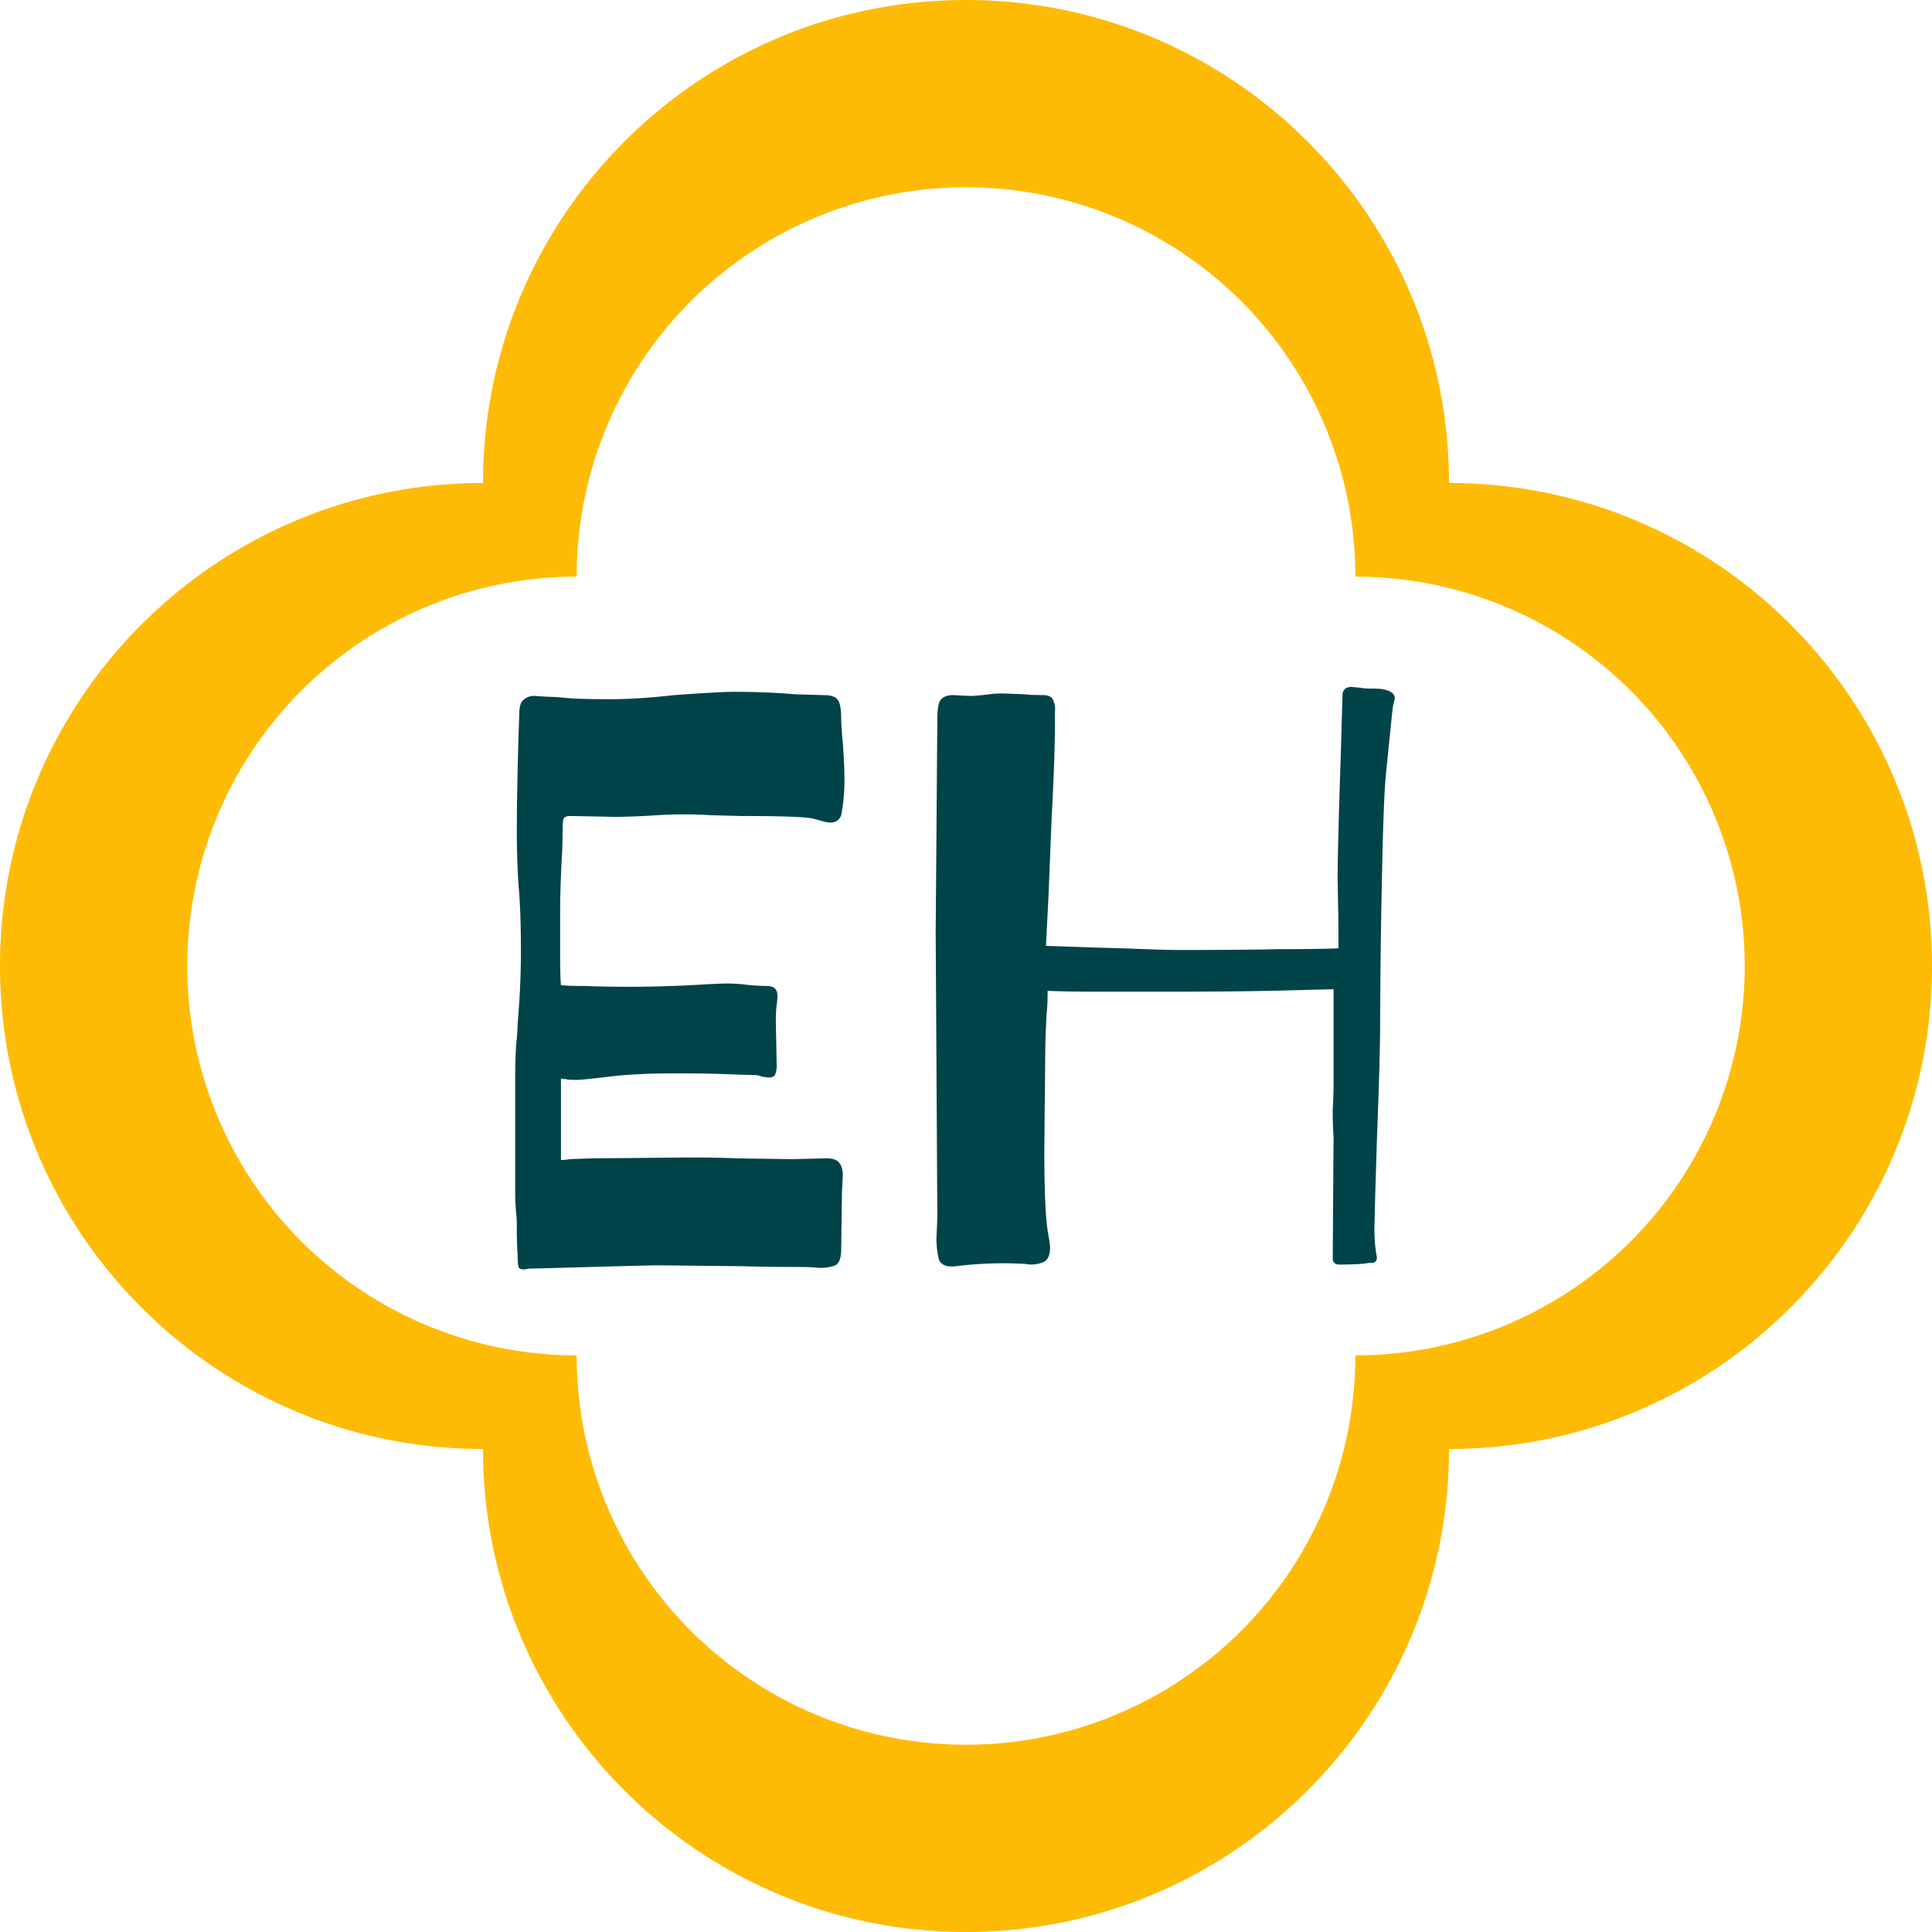
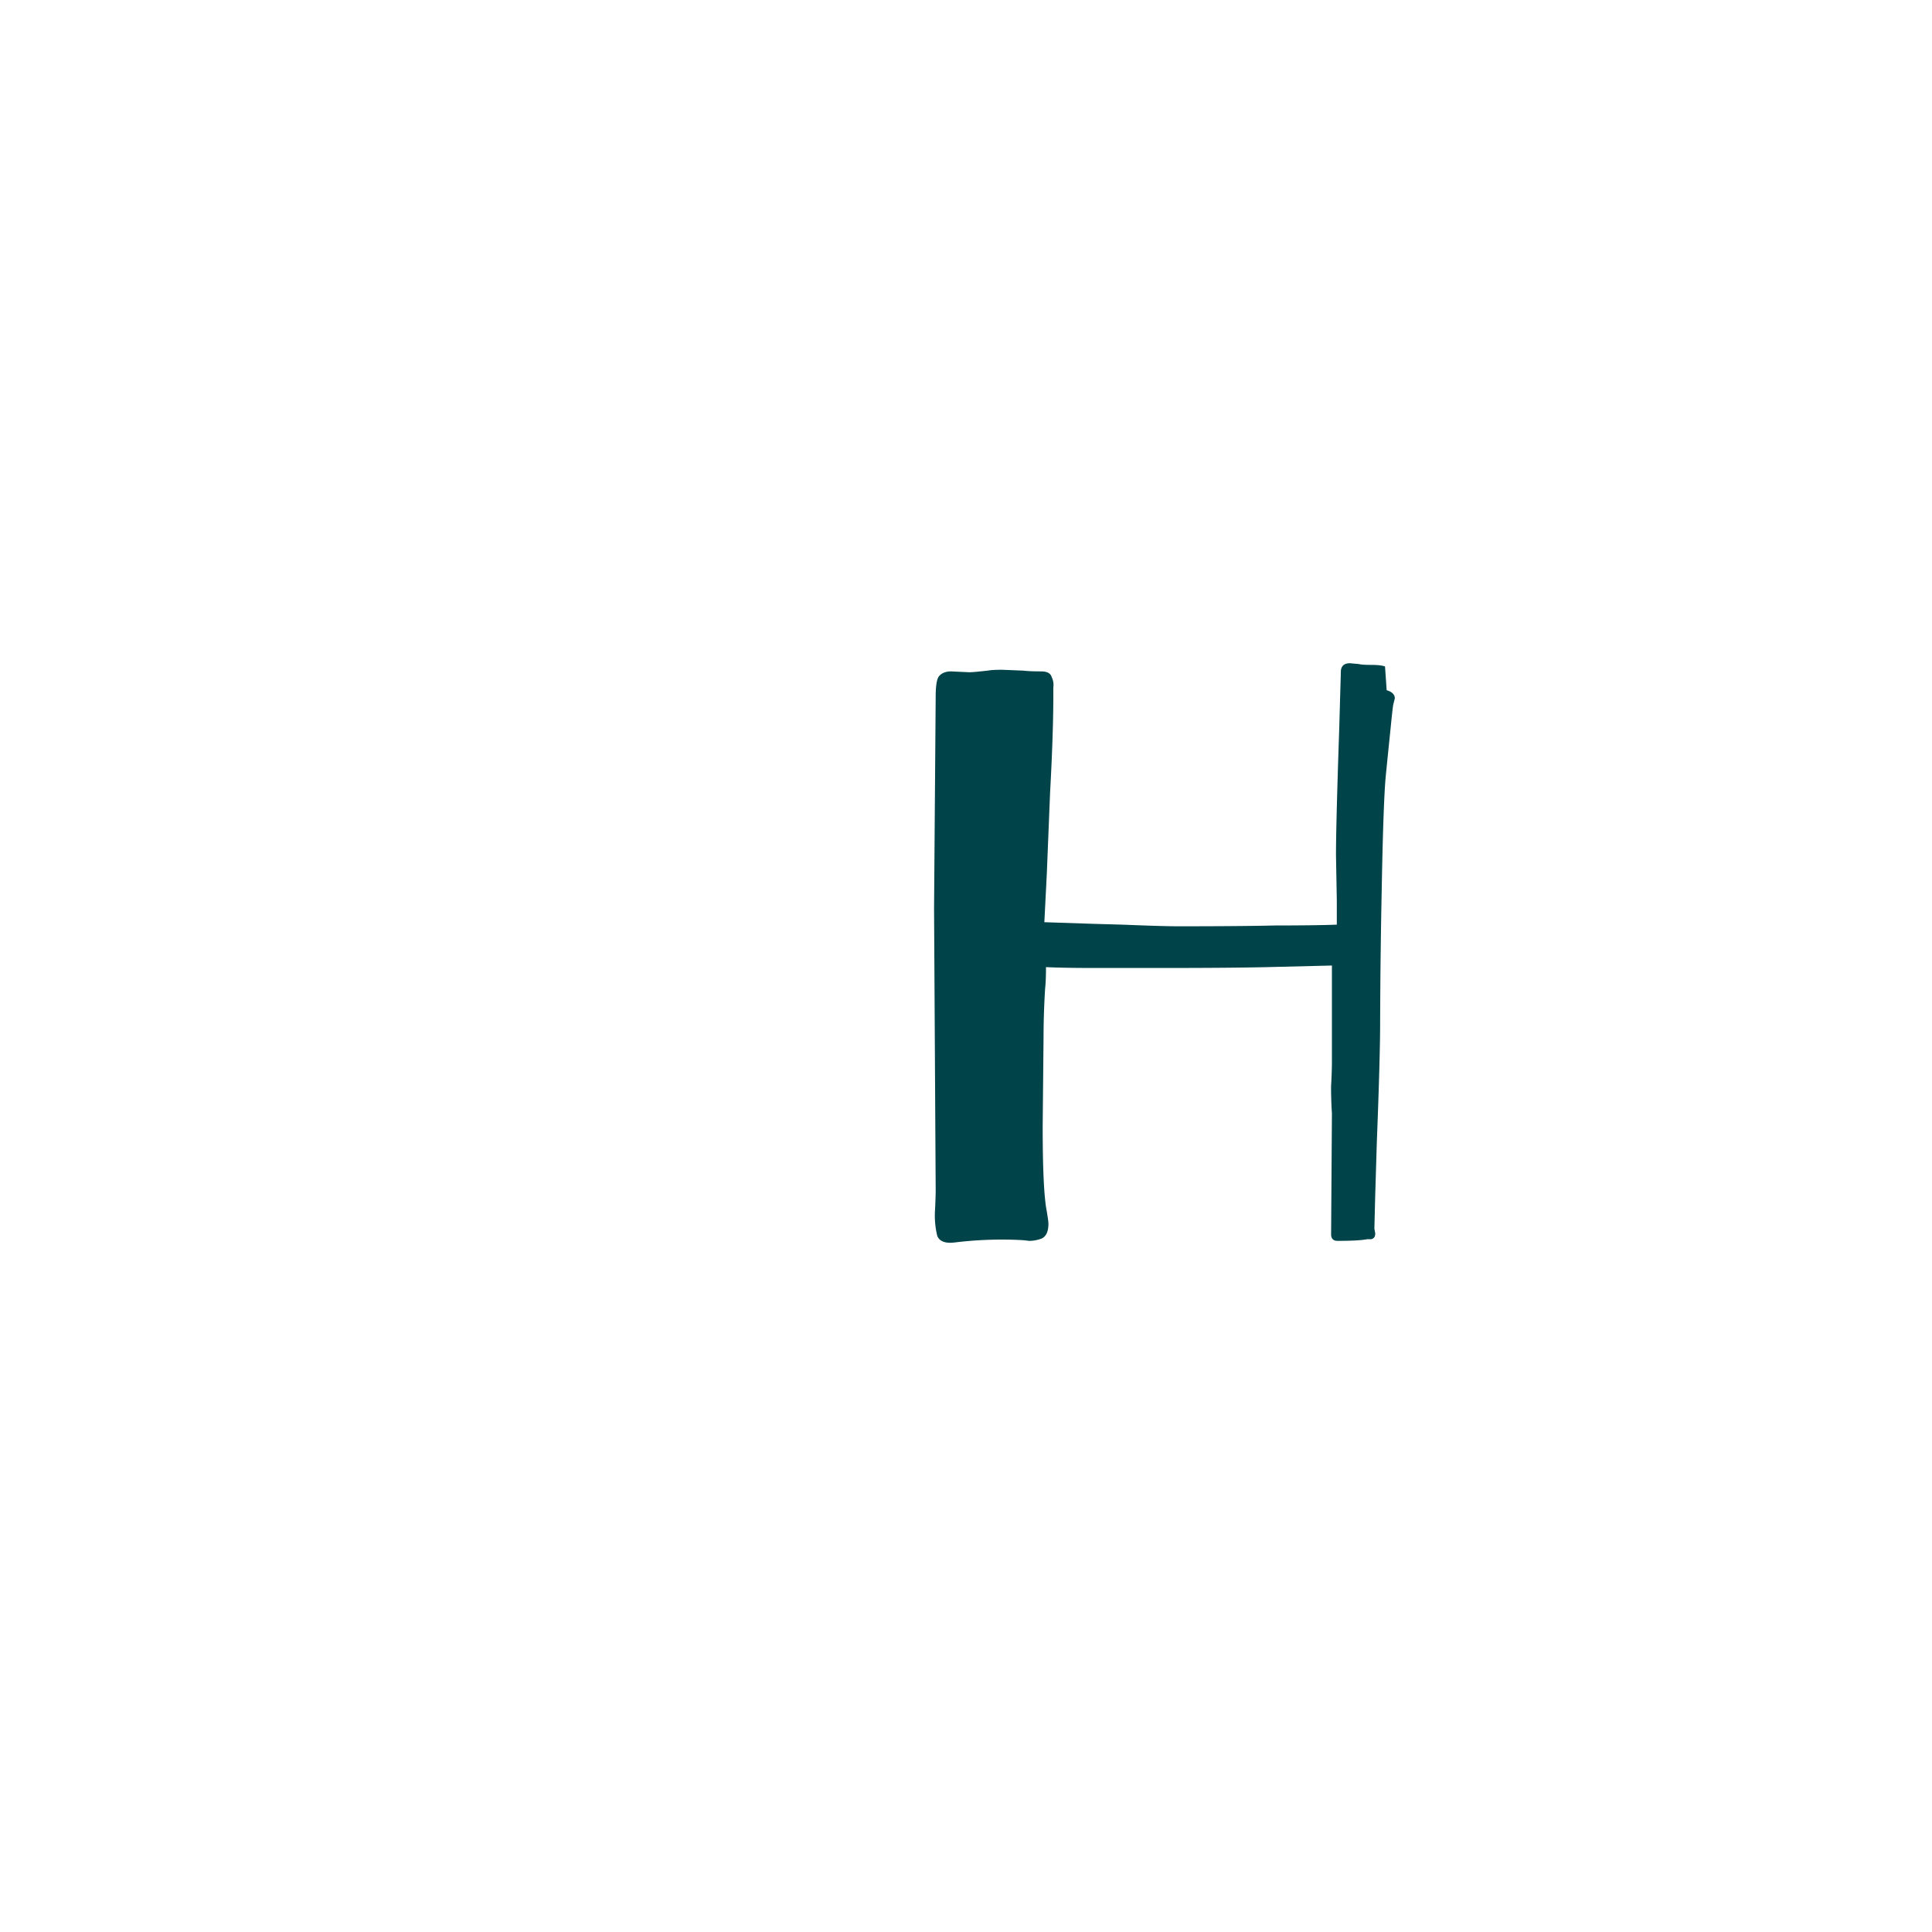
<svg xmlns="http://www.w3.org/2000/svg" data-bbox="0 0 45 45" viewBox="0 0 45 45" height="45" width="45" data-type="color">
  <g>
-     <path fill="#FEBB06" d="M22.5 0c-6.213 0-11.25 5.037-11.25 11.25C5.037 11.25 0 16.287 0 22.5s5.037 11.25 11.25 11.25C11.25 39.963 16.287 45 22.5 45s11.25-5.037 11.25-11.25C39.963 33.75 45 28.713 45 22.5s-5.037-11.25-11.25-11.25C33.75 5.037 28.713 0 22.5 0m9.069 13.431a9.069 9.069 0 0 0-18.138 0 9.069 9.069 0 0 0 0 18.138 9.069 9.069 0 1 0 18.138 0 9.069 9.069 0 1 0 0-18.138" clip-rule="evenodd" fill-rule="evenodd" data-color="1" />
-     <path fill="#004348" d="M32.298 16.076q.19.058.19.19l-.038.153q-.02.133-.057.513-.038.363-.114 1.123-.057.57-.095 2.607a178 178 0 0 0-.038 3.159q0 .8-.077 2.778l-.038 1.256-.019.761q0 .286.038.552l.02.114q0 .114-.096.134h-.095q-.19.038-.685.038-.152 0-.152-.153l.019-2.816q-.02-.304-.02-.628.02-.342.02-.609v-2.207l-1.541.038q-.819.018-2.208.019h-1.789q-.723 0-1.122-.02 0 .324-.02.496a19 19 0 0 0-.037 1.16l-.02 2.055q0 1.504.096 1.98.038.228.038.285 0 .267-.152.343a.8.8 0 0 1-.305.057 2 2 0 0 0-.21-.02 9 9 0 0 0-1.522.058q-.322.038-.4-.153a2 2 0 0 1-.056-.532q.018-.343.019-.514l-.038-6.584.038-4.929q0-.38.076-.476.095-.114.285-.114l.419.02q.095 0 .438-.039.094-.018.323-.019l.495.02q.151.018.419.018.21 0 .247.133.056.116.038.248v.19q0 .875-.076 2.265l-.076 1.884-.057 1.122 1.141.038.704.02q.914.037 1.275.037 1.485 0 2.265-.019.932 0 1.427-.019v-.57l-.019-1.047q0-.723.076-2.969l.038-1.332q.02-.171.21-.171l.209.019q.076.02.285.02.228 0 .324.037m-1.256 13.187v.038z" data-color="2" />
-     <path fill="#004348" d="M12.21 29.568q-.115 0-.134-.057a1.3 1.3 0 0 1-.019-.267 9 9 0 0 1-.019-.704q0-.152-.019-.323a5 5 0 0 1-.019-.495v-2.607q0-.38.019-.742.038-.362.038-.533.076-.876.076-1.674 0-.99-.057-1.56a20 20 0 0 1-.038-1.18q0-1.2.057-2.798 0-.248.095-.323a.36.36 0 0 1 .267-.096l.285.02q.171 0 .552.037.38.02.932.02.629 0 1.485-.096 1.027-.075 1.37-.076.78 0 1.427.057l.685.02q.248 0 .323.114.077.114.077.418 0 .17.038.59.038.495.038.856 0 .381-.057.704-.02.285-.267.286a.8.8 0 0 1-.21-.038l-.208-.057q-.285-.057-1.656-.057l-.723-.02a10 10 0 0 0-1.237 0q-.57.039-1.008.039l-1.009-.02q-.152 0-.171.077-.02.058-.02.304 0 .343-.018.59-.039.762-.038 1.237v1.123q0 .4.019.609.151.019.513.019a29 29 0 0 0 2.55-.02q.61-.037.8-.037.266 0 .532.038.267.019.4.019.247 0 .247.228 0 .076-.019.228-.018.135-.019.362l.02 1.008a.6.6 0 0 1-.039.248q-.038.057-.133.057-.057 0-.171-.02a.5.5 0 0 0-.171-.037q-.172 0-.648-.02a32 32 0 0 0-1.255-.018q-.857 0-1.485.076-.627.075-.76.076-.21 0-.248-.019-.096 0-.114-.019v1.903a1 1 0 0 0 .209-.02l.533-.018 2.245-.02q.685 0 1.085.02l1.313.019.8-.02q.227 0 .304.115.075.095.076.285l-.02.381-.018 1.332q0 .305-.134.38a1 1 0 0 1-.38.058 5 5 0 0 0-.4-.02q-.818 0-1.408-.018l-1.94-.02q-.23 0-2.284.058l-.724.019z" data-color="2" />
+     <path fill="#004348" d="M32.298 16.076q.19.058.19.19l-.038.153q-.02.133-.057.513-.038.363-.114 1.123-.057.57-.095 2.607a178 178 0 0 0-.038 3.159q0 .8-.077 2.778l-.038 1.256-.019.761l.02.114q0 .114-.096.134h-.095q-.19.038-.685.038-.152 0-.152-.153l.019-2.816q-.02-.304-.02-.628.02-.342.02-.609v-2.207l-1.541.038q-.819.018-2.208.019h-1.789q-.723 0-1.122-.02 0 .324-.02.496a19 19 0 0 0-.037 1.16l-.02 2.055q0 1.504.096 1.98.038.228.038.285 0 .267-.152.343a.8.8 0 0 1-.305.057 2 2 0 0 0-.21-.02 9 9 0 0 0-1.522.058q-.322.038-.4-.153a2 2 0 0 1-.056-.532q.018-.343.019-.514l-.038-6.584.038-4.929q0-.38.076-.476.095-.114.285-.114l.419.02q.095 0 .438-.039.094-.018.323-.019l.495.02q.151.018.419.018.21 0 .247.133.056.116.038.248v.19q0 .875-.076 2.265l-.076 1.884-.057 1.122 1.141.038.704.02q.914.037 1.275.037 1.485 0 2.265-.019.932 0 1.427-.019v-.57l-.019-1.047q0-.723.076-2.969l.038-1.332q.02-.171.21-.171l.209.019q.076.02.285.02.228 0 .324.037m-1.256 13.187v.038z" data-color="2" />
  </g>
</svg>